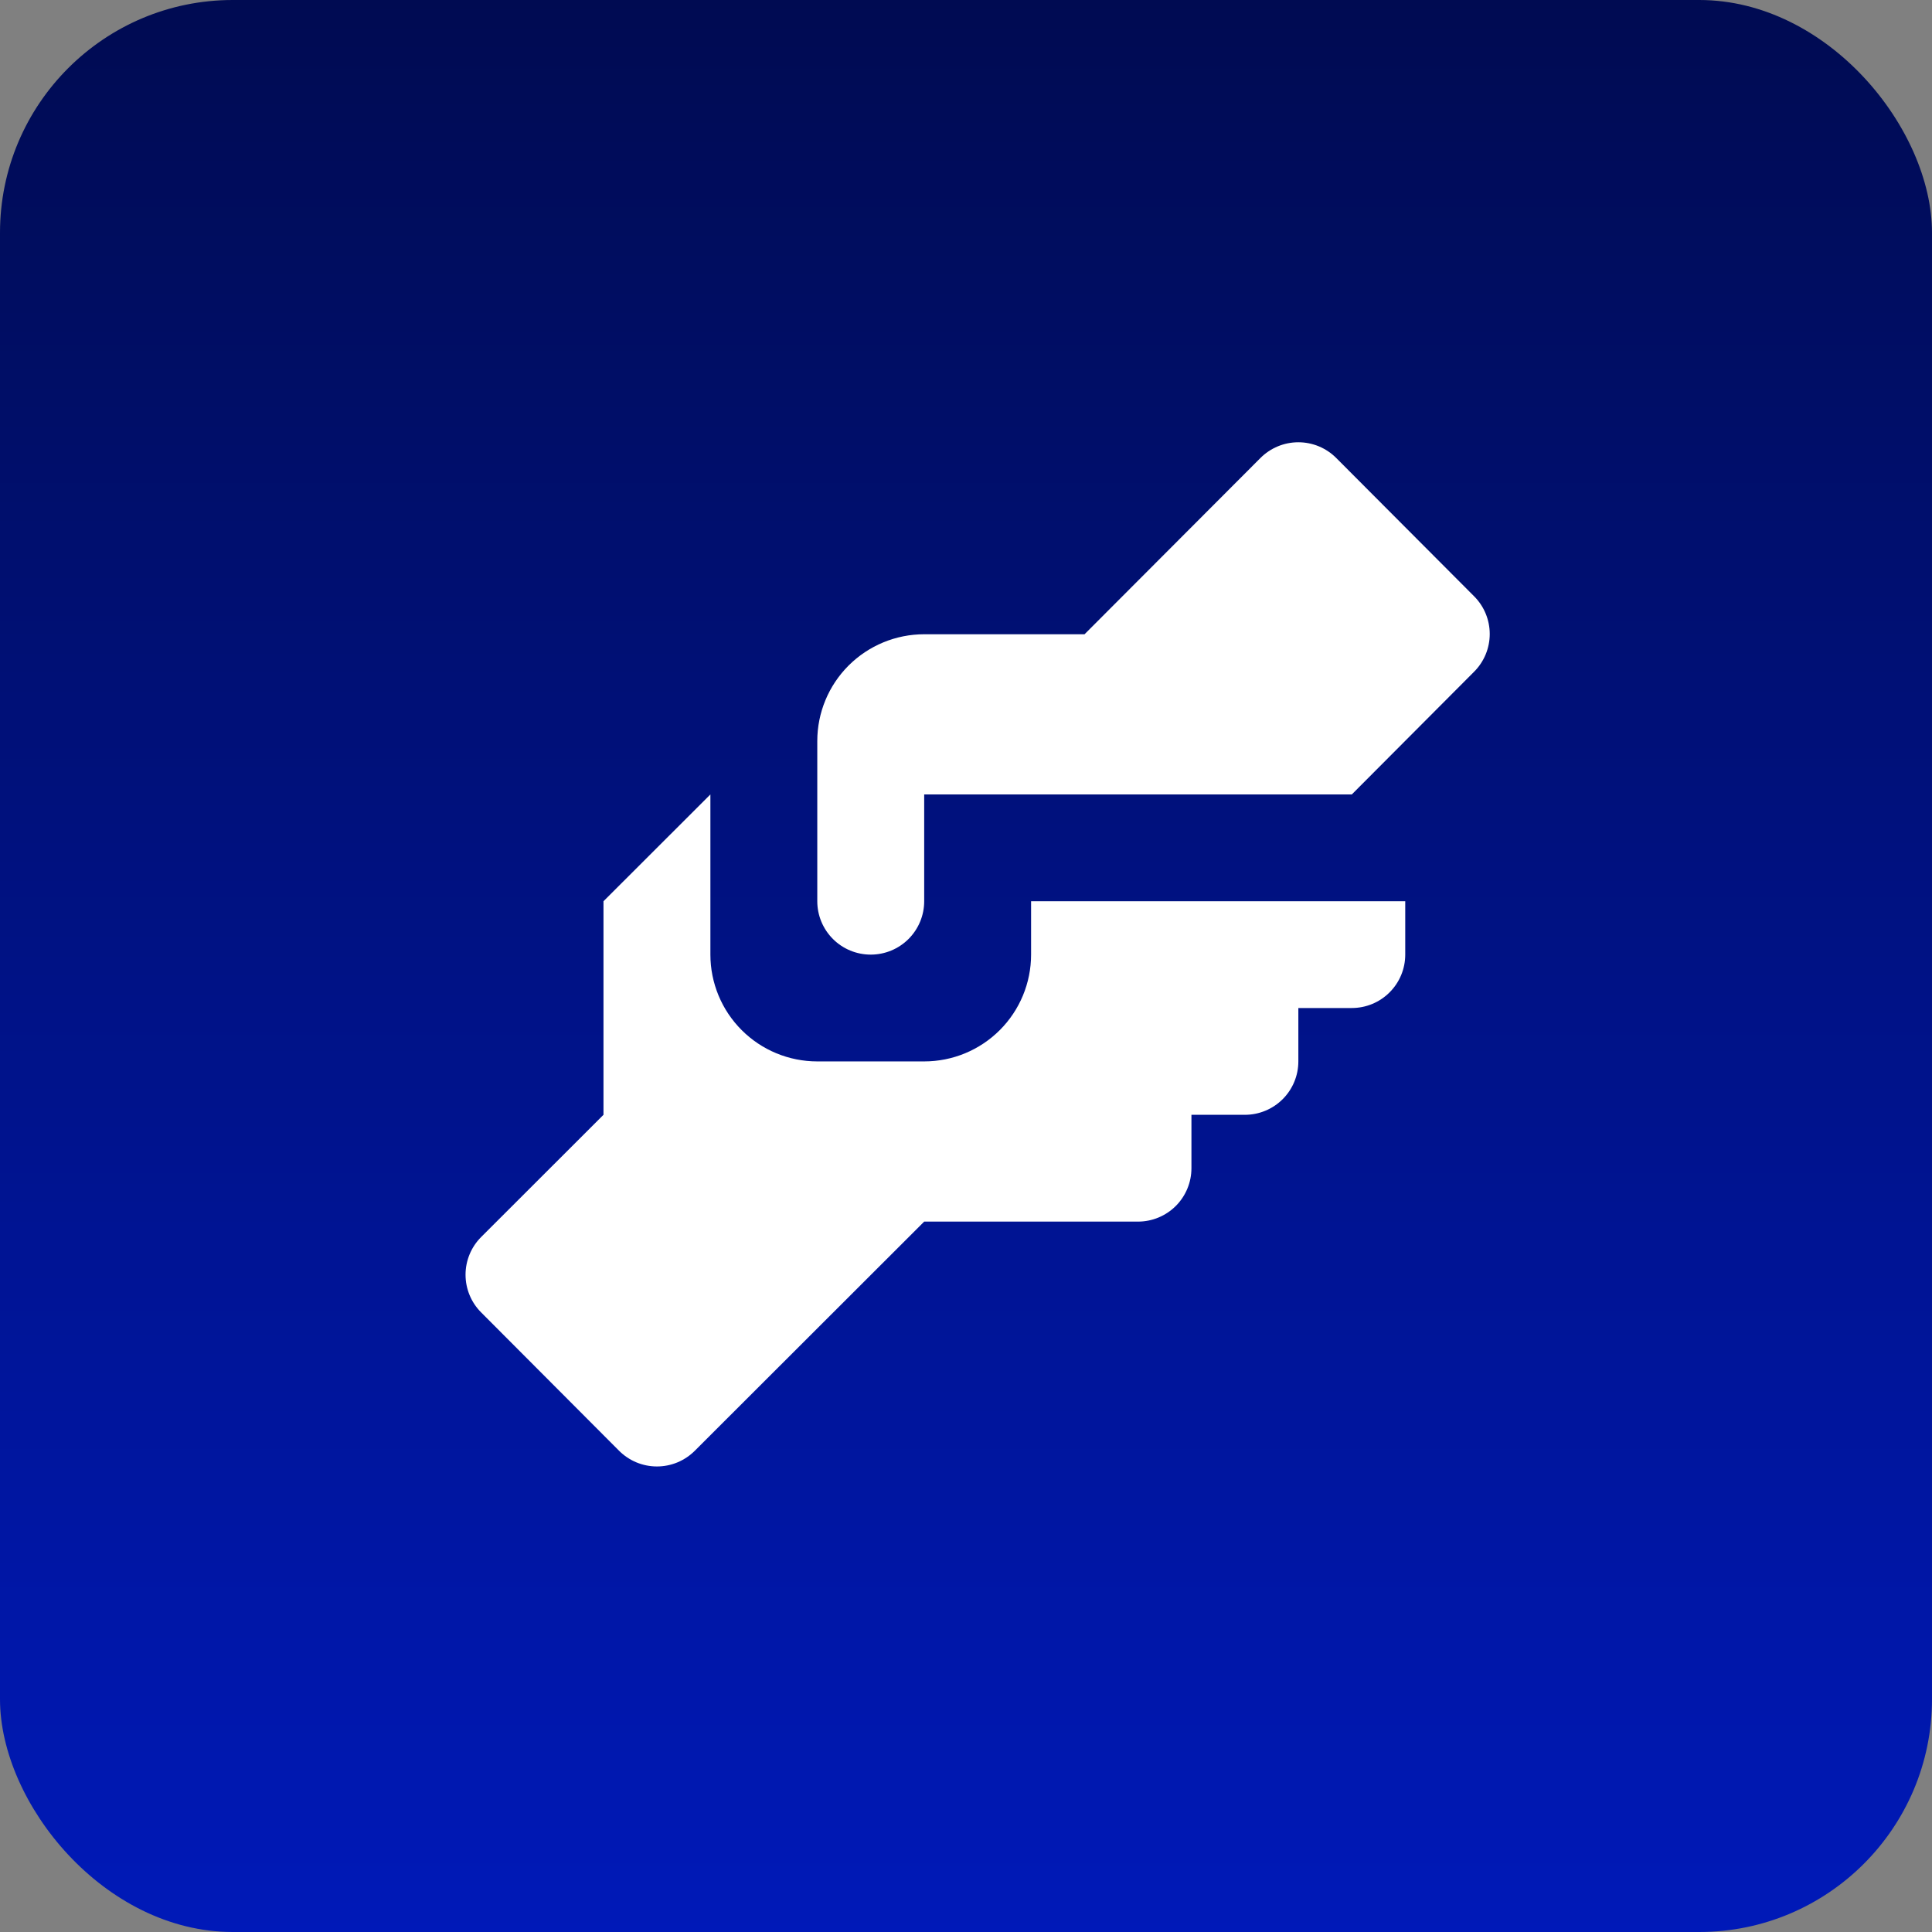
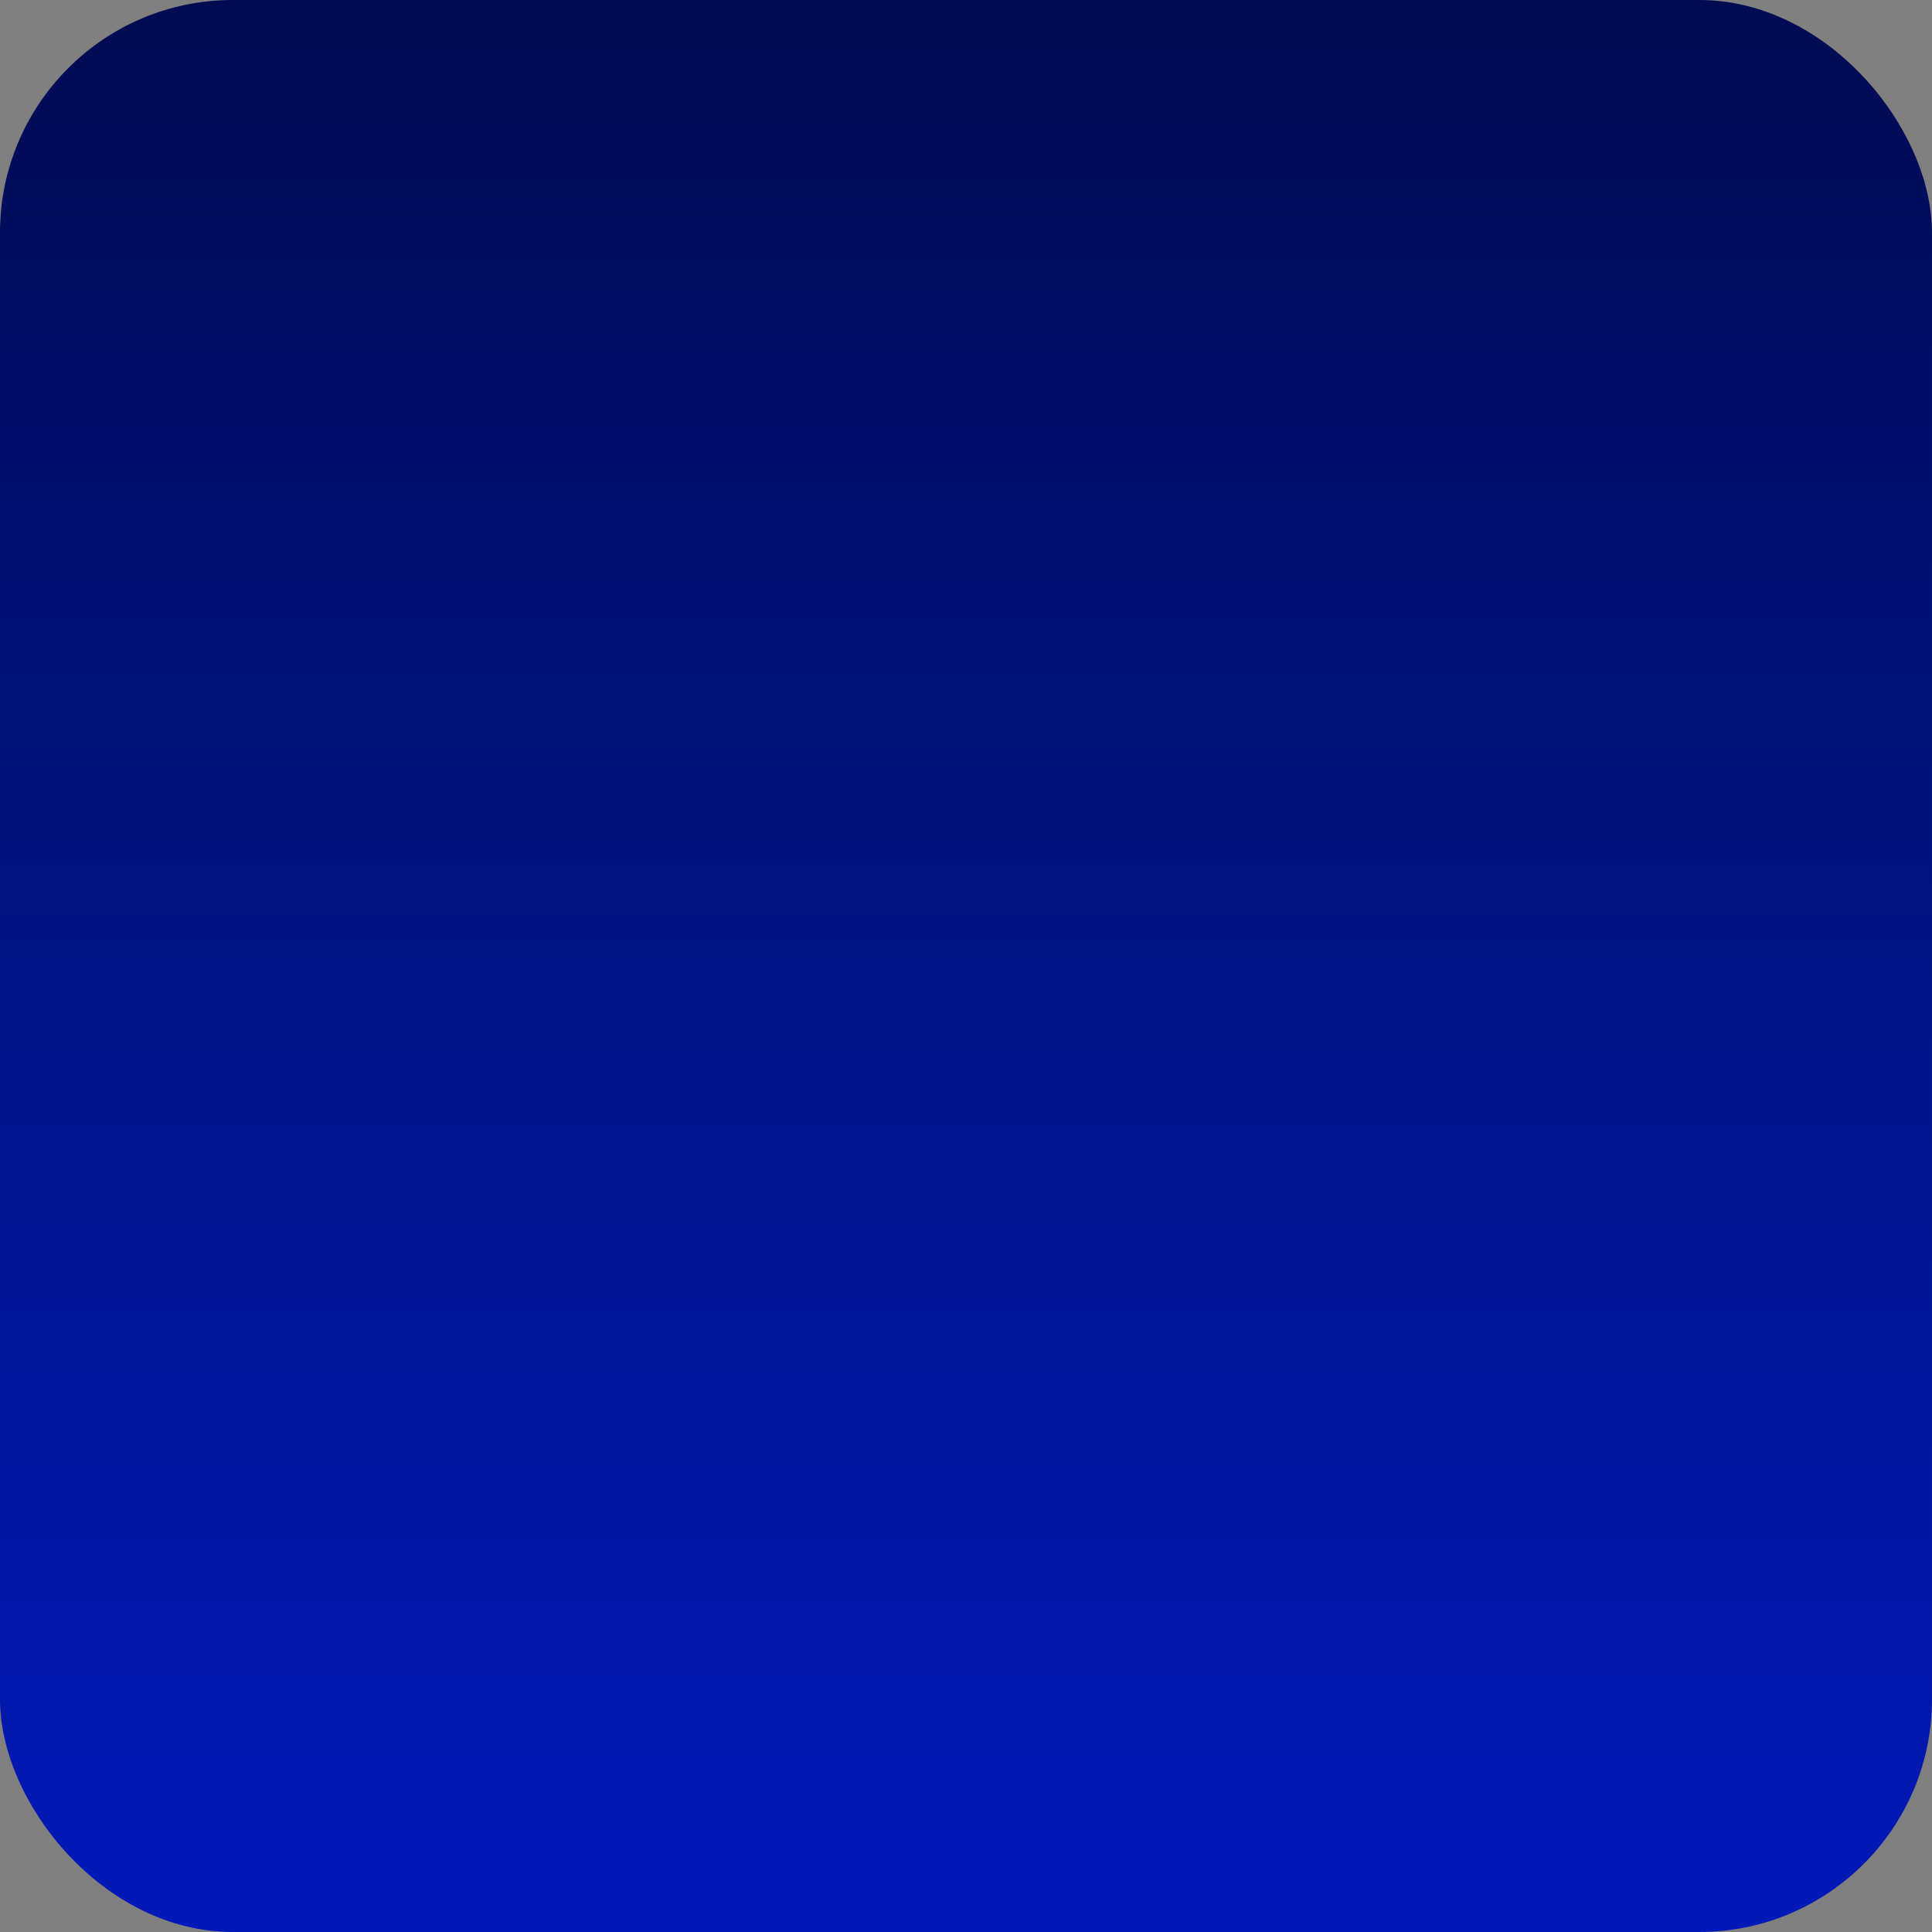
<svg xmlns="http://www.w3.org/2000/svg" width="83" height="83" viewBox="0 0 83 83" fill="none">
  <rect x="0" y="0" width="83" height="83" fill="#808080" stroke="none" />
  <rect width="83" height="83" rx="10" fill="url(#paint0_linear_2964_9411)" />
-   <path d="M39.704 27.248H46.593L54.147 19.678C54.361 19.463 54.615 19.293 54.895 19.176C55.174 19.06 55.474 19 55.778 19C56.081 19 56.381 19.06 56.661 19.176C56.941 19.293 57.194 19.463 57.408 19.678L63.332 25.62C63.76 26.049 64 26.631 64 27.237C64 27.843 63.76 28.424 63.332 28.854L58.074 34.13H39.704V38.718C39.704 39.326 39.462 39.909 39.031 40.34C38.6 40.77 38.017 41.011 37.407 41.011C36.798 41.011 36.214 40.77 35.784 40.34C35.353 39.909 35.111 39.326 35.111 38.718V31.836C35.111 30.619 35.595 29.452 36.456 28.592C37.318 27.732 38.486 27.248 39.704 27.248ZM25.926 38.718V47.893L20.668 53.146C20.24 53.576 20 54.157 20 54.763C20 55.369 20.24 55.951 20.668 56.38L26.592 62.322C26.806 62.536 27.059 62.707 27.339 62.824C27.619 62.94 27.919 63 28.222 63C28.526 63 28.826 62.94 29.105 62.824C29.385 62.707 29.639 62.536 29.853 62.322L39.704 52.481H48.889C49.498 52.481 50.082 52.239 50.513 51.809C50.943 51.379 51.185 50.795 51.185 50.187V47.893H53.481C54.09 47.893 54.674 47.651 55.105 47.221C55.536 46.791 55.778 46.208 55.778 45.599V43.305H58.074C58.683 43.305 59.267 43.064 59.697 42.633C60.128 42.203 60.37 41.62 60.37 41.011V38.718H44.296V41.011C44.296 42.228 43.812 43.395 42.951 44.255C42.09 45.116 40.922 45.599 39.704 45.599H35.111C33.893 45.599 32.725 45.116 31.864 44.255C31.003 43.395 30.519 42.228 30.519 41.011V34.13L25.926 38.718Z" fill="white" />
  <defs>
    <linearGradient id="paint0_linear_2964_9411" x1="41.5" y1="0" x2="41.5" y2="83" gradientUnits="userSpaceOnUse">
      <stop stop-color="#000B52" />
      <stop offset="1" stop-color="#0019B8" />
    </linearGradient>
  </defs>
</svg>